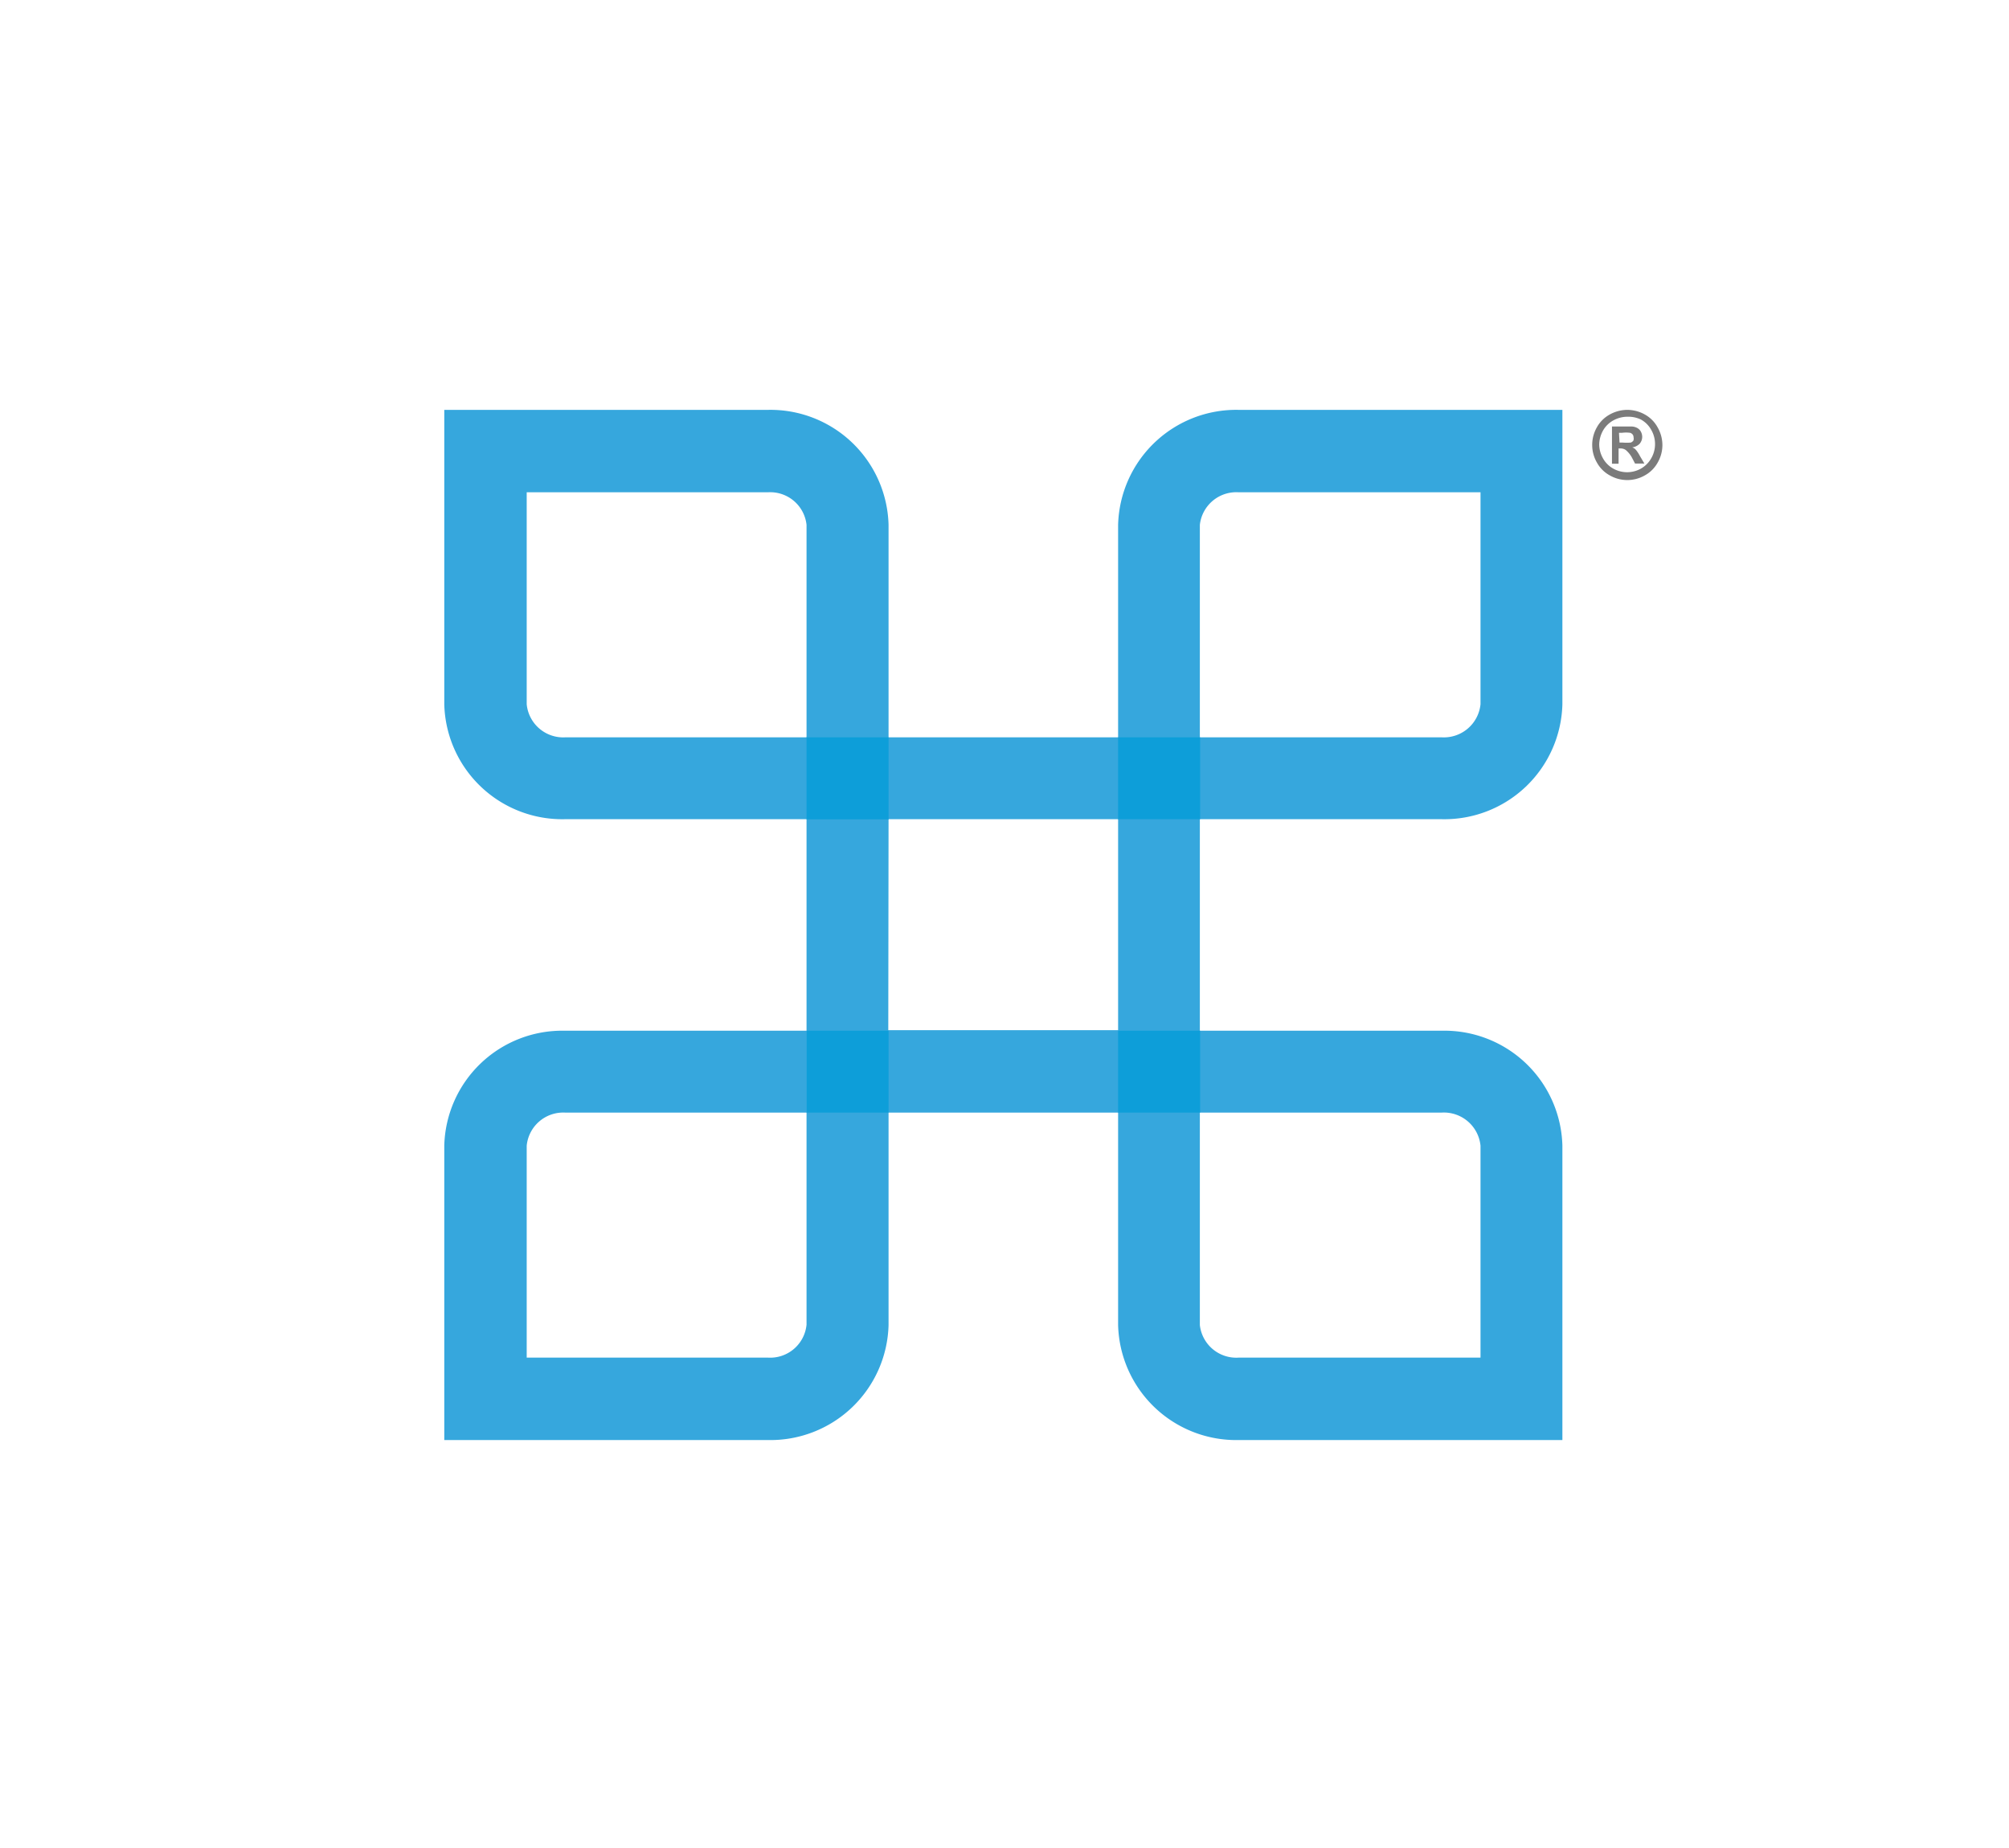
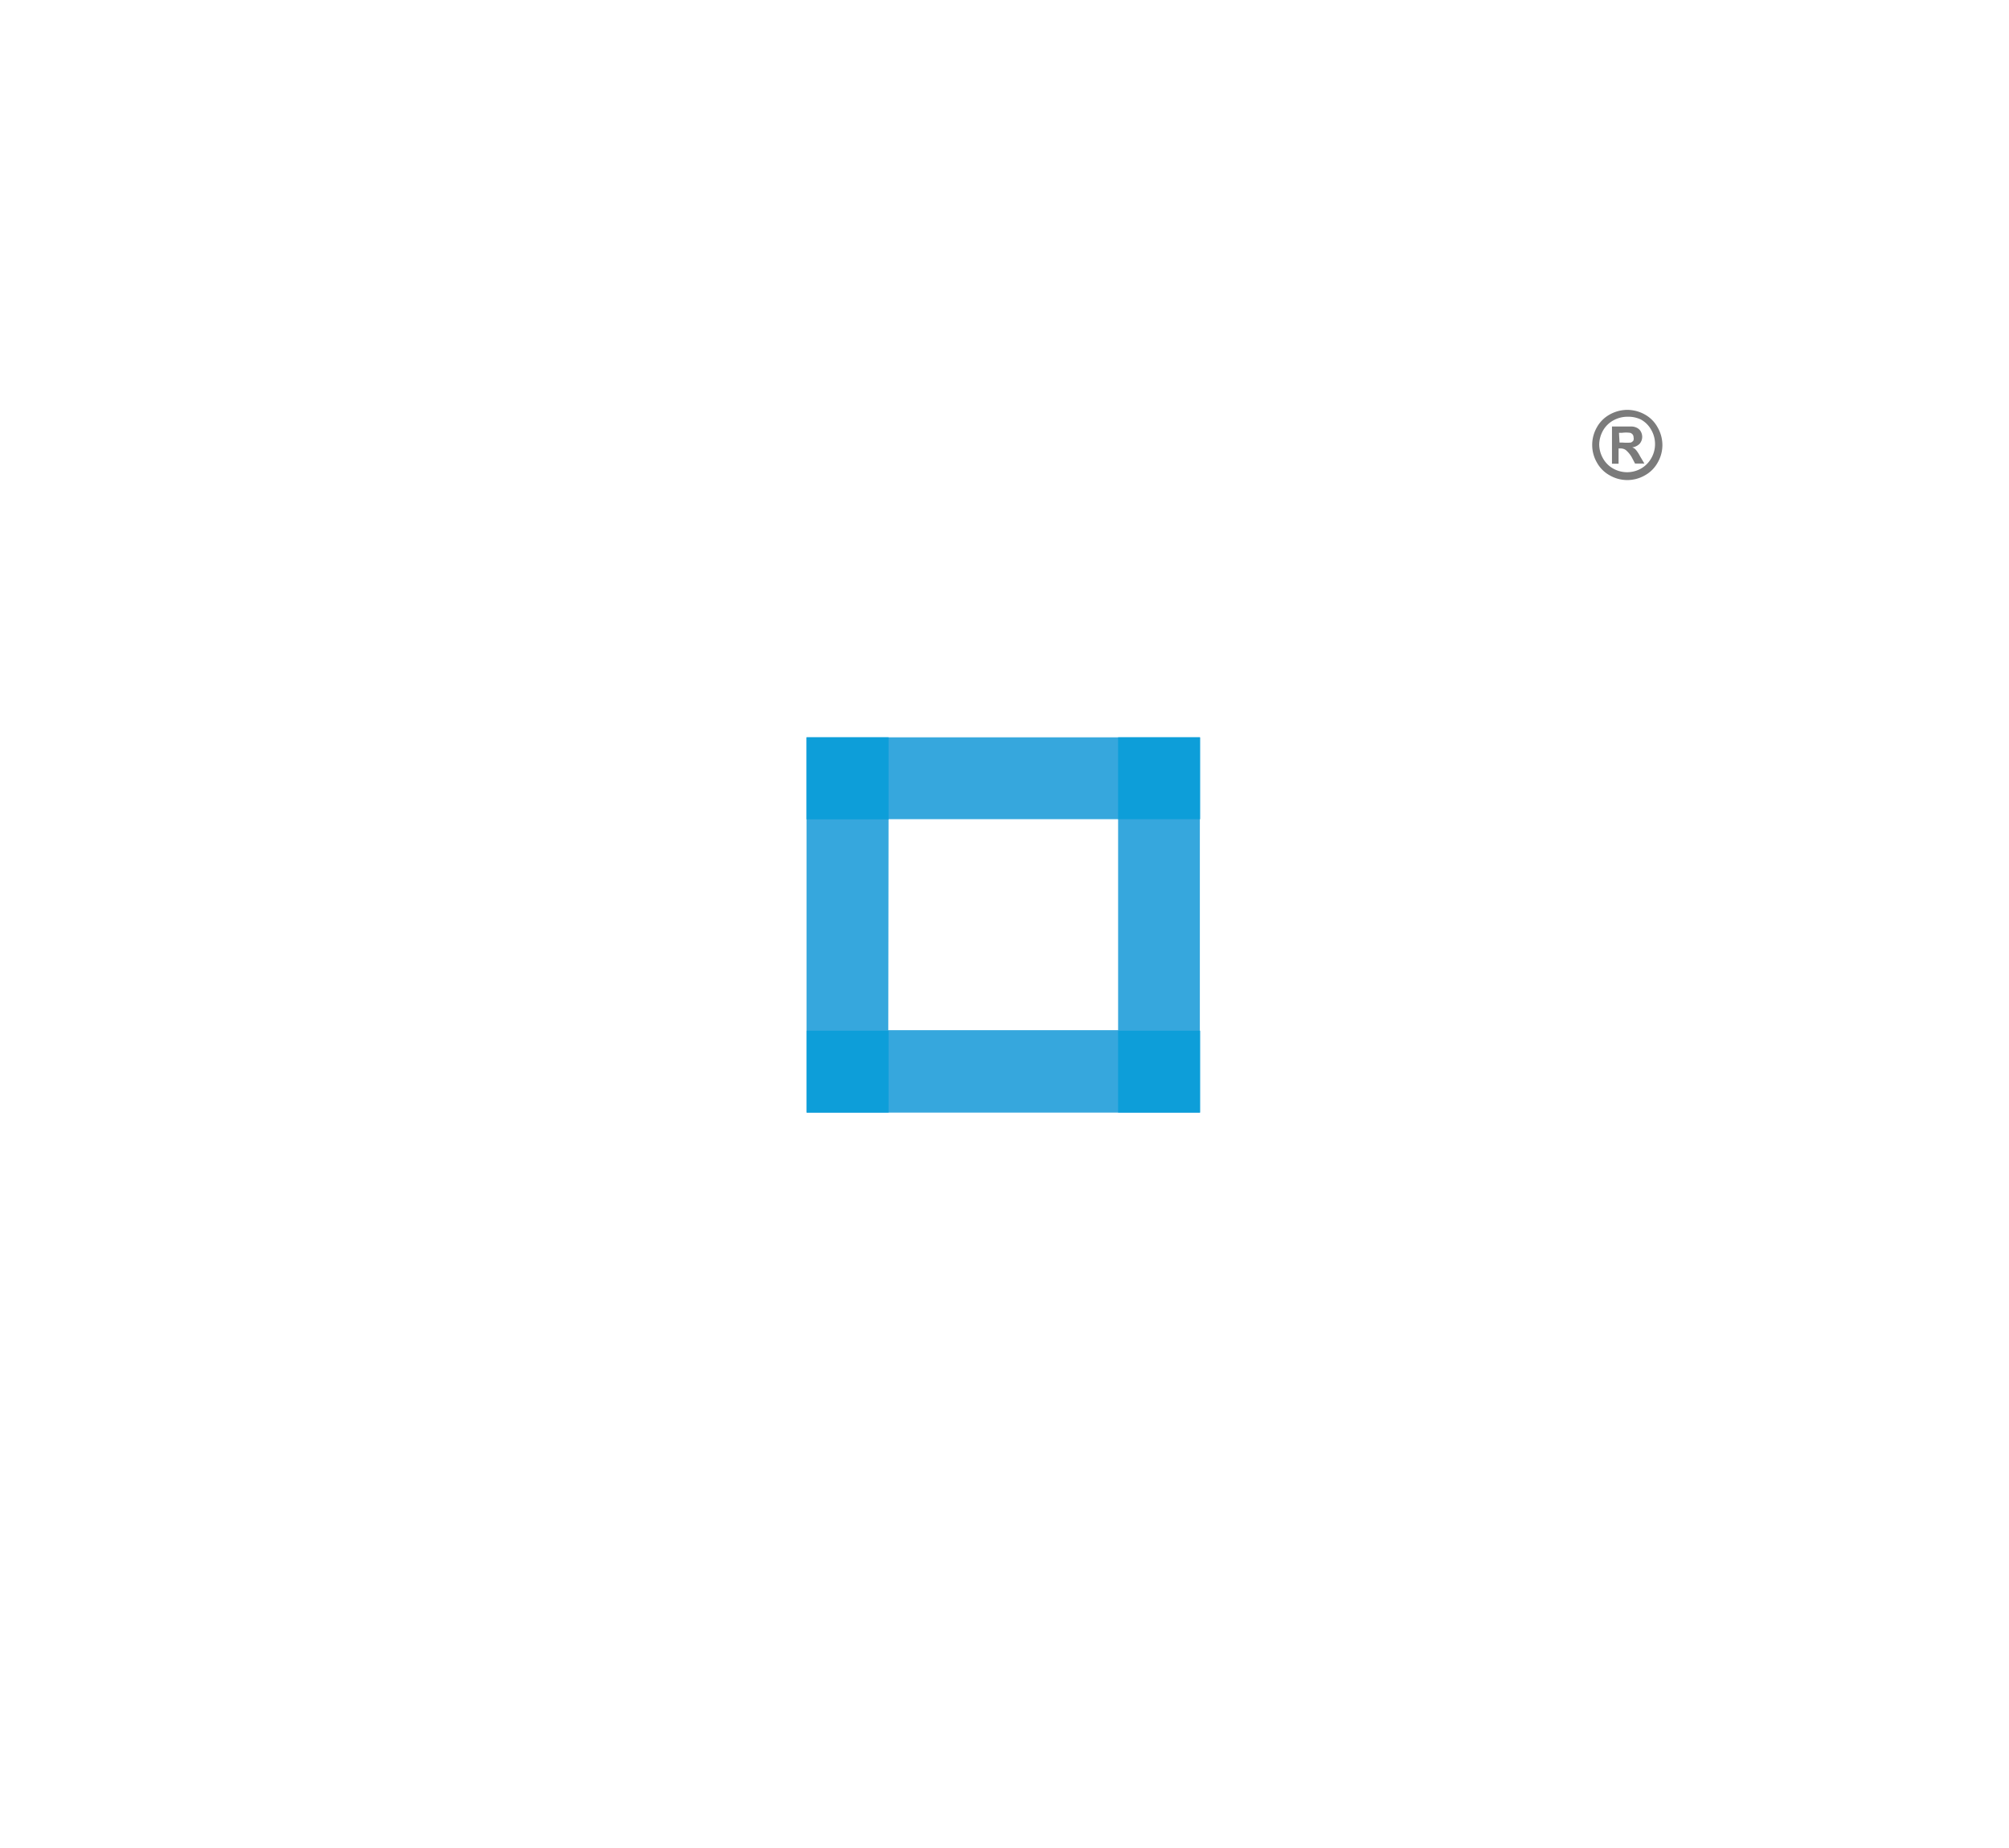
<svg xmlns="http://www.w3.org/2000/svg" xmlns:xlink="http://www.w3.org/1999/xlink" id="Logo_Content" data-name="Logo Content" viewBox="0 0 146.24 134.55">
  <defs>
    <symbol id="New_Symbol" data-name="New Symbol" viewBox="0 0 88.67 75">
-       <path d="M81.39 75H57.83a8.6 8.6 0 0 1-8.78-8.37V45.2h23.56a8.59 8.59 0 0 1 8.78 8.37ZM55 51.16v15.47A2.67 2.67 0 0 0 57.83 69h17.6V53.57a2.68 2.68 0 0 0-2.82-2.41ZM23.56 75H0V53.57a8.59 8.59 0 0 1 8.78-8.37h23.56v21.43A8.6 8.6 0 0 1 23.56 75ZM6 69h17.56a2.66 2.66 0 0 0 2.81-2.4V51.16H8.78A2.67 2.67 0 0 0 6 53.57ZM72.61 29.8H49.05V8.37A8.6 8.6 0 0 1 57.83 0h23.56v21.43a8.59 8.59 0 0 1-8.78 8.37ZM55 23.84h17.61a2.68 2.68 0 0 0 2.82-2.41V6h-17.6A2.67 2.67 0 0 0 55 8.37ZM32.34 29.8H8.78A8.59 8.59 0 0 1 0 21.43V0h23.56a8.6 8.6 0 0 1 8.78 8.37ZM6 6v15.43a2.67 2.67 0 0 0 2.81 2.41h17.56V8.37A2.66 2.66 0 0 0 23.56 6Z" class="cls-1" />
      <path d="M55 51.16H26.37V23.84H55Zm-22.68-6h16.73V29.8H32.34Z" class="cls-1" />
      <path d="M26.37 23.84h5.97v5.97h-5.97zM55.02 23.84v5.96h-5.97v-5.96h5.97zM32.34 45.2v5.96h-5.96V45.2h5.96zM55.02 45.2v5.96h-5.97V45.2h5.97z" class="cls-2" />
      <path d="M86.11 0a2.64 2.64 0 0 1 1.27.33 2.36 2.36 0 0 1 .94.94 2.61 2.61 0 0 1 .35 1.29 2.55 2.55 0 0 1-.34 1.27 2.36 2.36 0 0 1-.94.94 2.56 2.56 0 0 1-2.55 0 2.36 2.36 0 0 1-.94-.94 2.55 2.55 0 0 1-.34-1.27 2.59 2.59 0 0 1 .34-1.29 2.39 2.39 0 0 1 .95-.94A2.64 2.64 0 0 1 86.11 0Zm0 .5a2.14 2.14 0 0 0-1 .26 1.94 1.94 0 0 0-.77.76 2.15 2.15 0 0 0-.27 1 2.08 2.08 0 0 0 .27 1 1.92 1.92 0 0 0 .76.76 2.06 2.06 0 0 0 2 0 2 2 0 0 0 .76-.76 2.07 2.07 0 0 0 0-2.06A1.92 1.92 0 0 0 87.1.7a2.14 2.14 0 0 0-.98-.2ZM85 3.92V1.21h1.42a.92.92 0 0 1 .42.11.65.65 0 0 1 .26.26.81.81 0 0 1 .1.39.76.76 0 0 1-.19.5.92.92 0 0 1-.54.26.67.67 0 0 1 .19.1 1.11 1.11 0 0 1 .18.21 2.58 2.58 0 0 1 .2.33l.32.54h-.68l-.23-.44a1.91 1.91 0 0 0-.45-.55.63.63 0 0 0-.38-.11h-.14v1.11Zm.55-1.54h.22a3.44 3.44 0 0 0 .6 0 .46.46 0 0 0 .18-.13.37.37 0 0 0 .02-.25.34.34 0 0 0-.06-.2.38.38 0 0 0-.19-.13 2.31 2.31 0 0 0-.59 0h-.22Z" style="fill:#7b7b7b" />
    </symbol>
    <style>.cls-1{fill:#36a7dd}.cls-2{fill:#0d9ed9}</style>
  </defs>
  <use xlink:href="#New_Symbol" id="New_Symbol-3" width="88.67" height="75" data-name="New Symbol" transform="translate(32.34 29.84)" />
</svg>